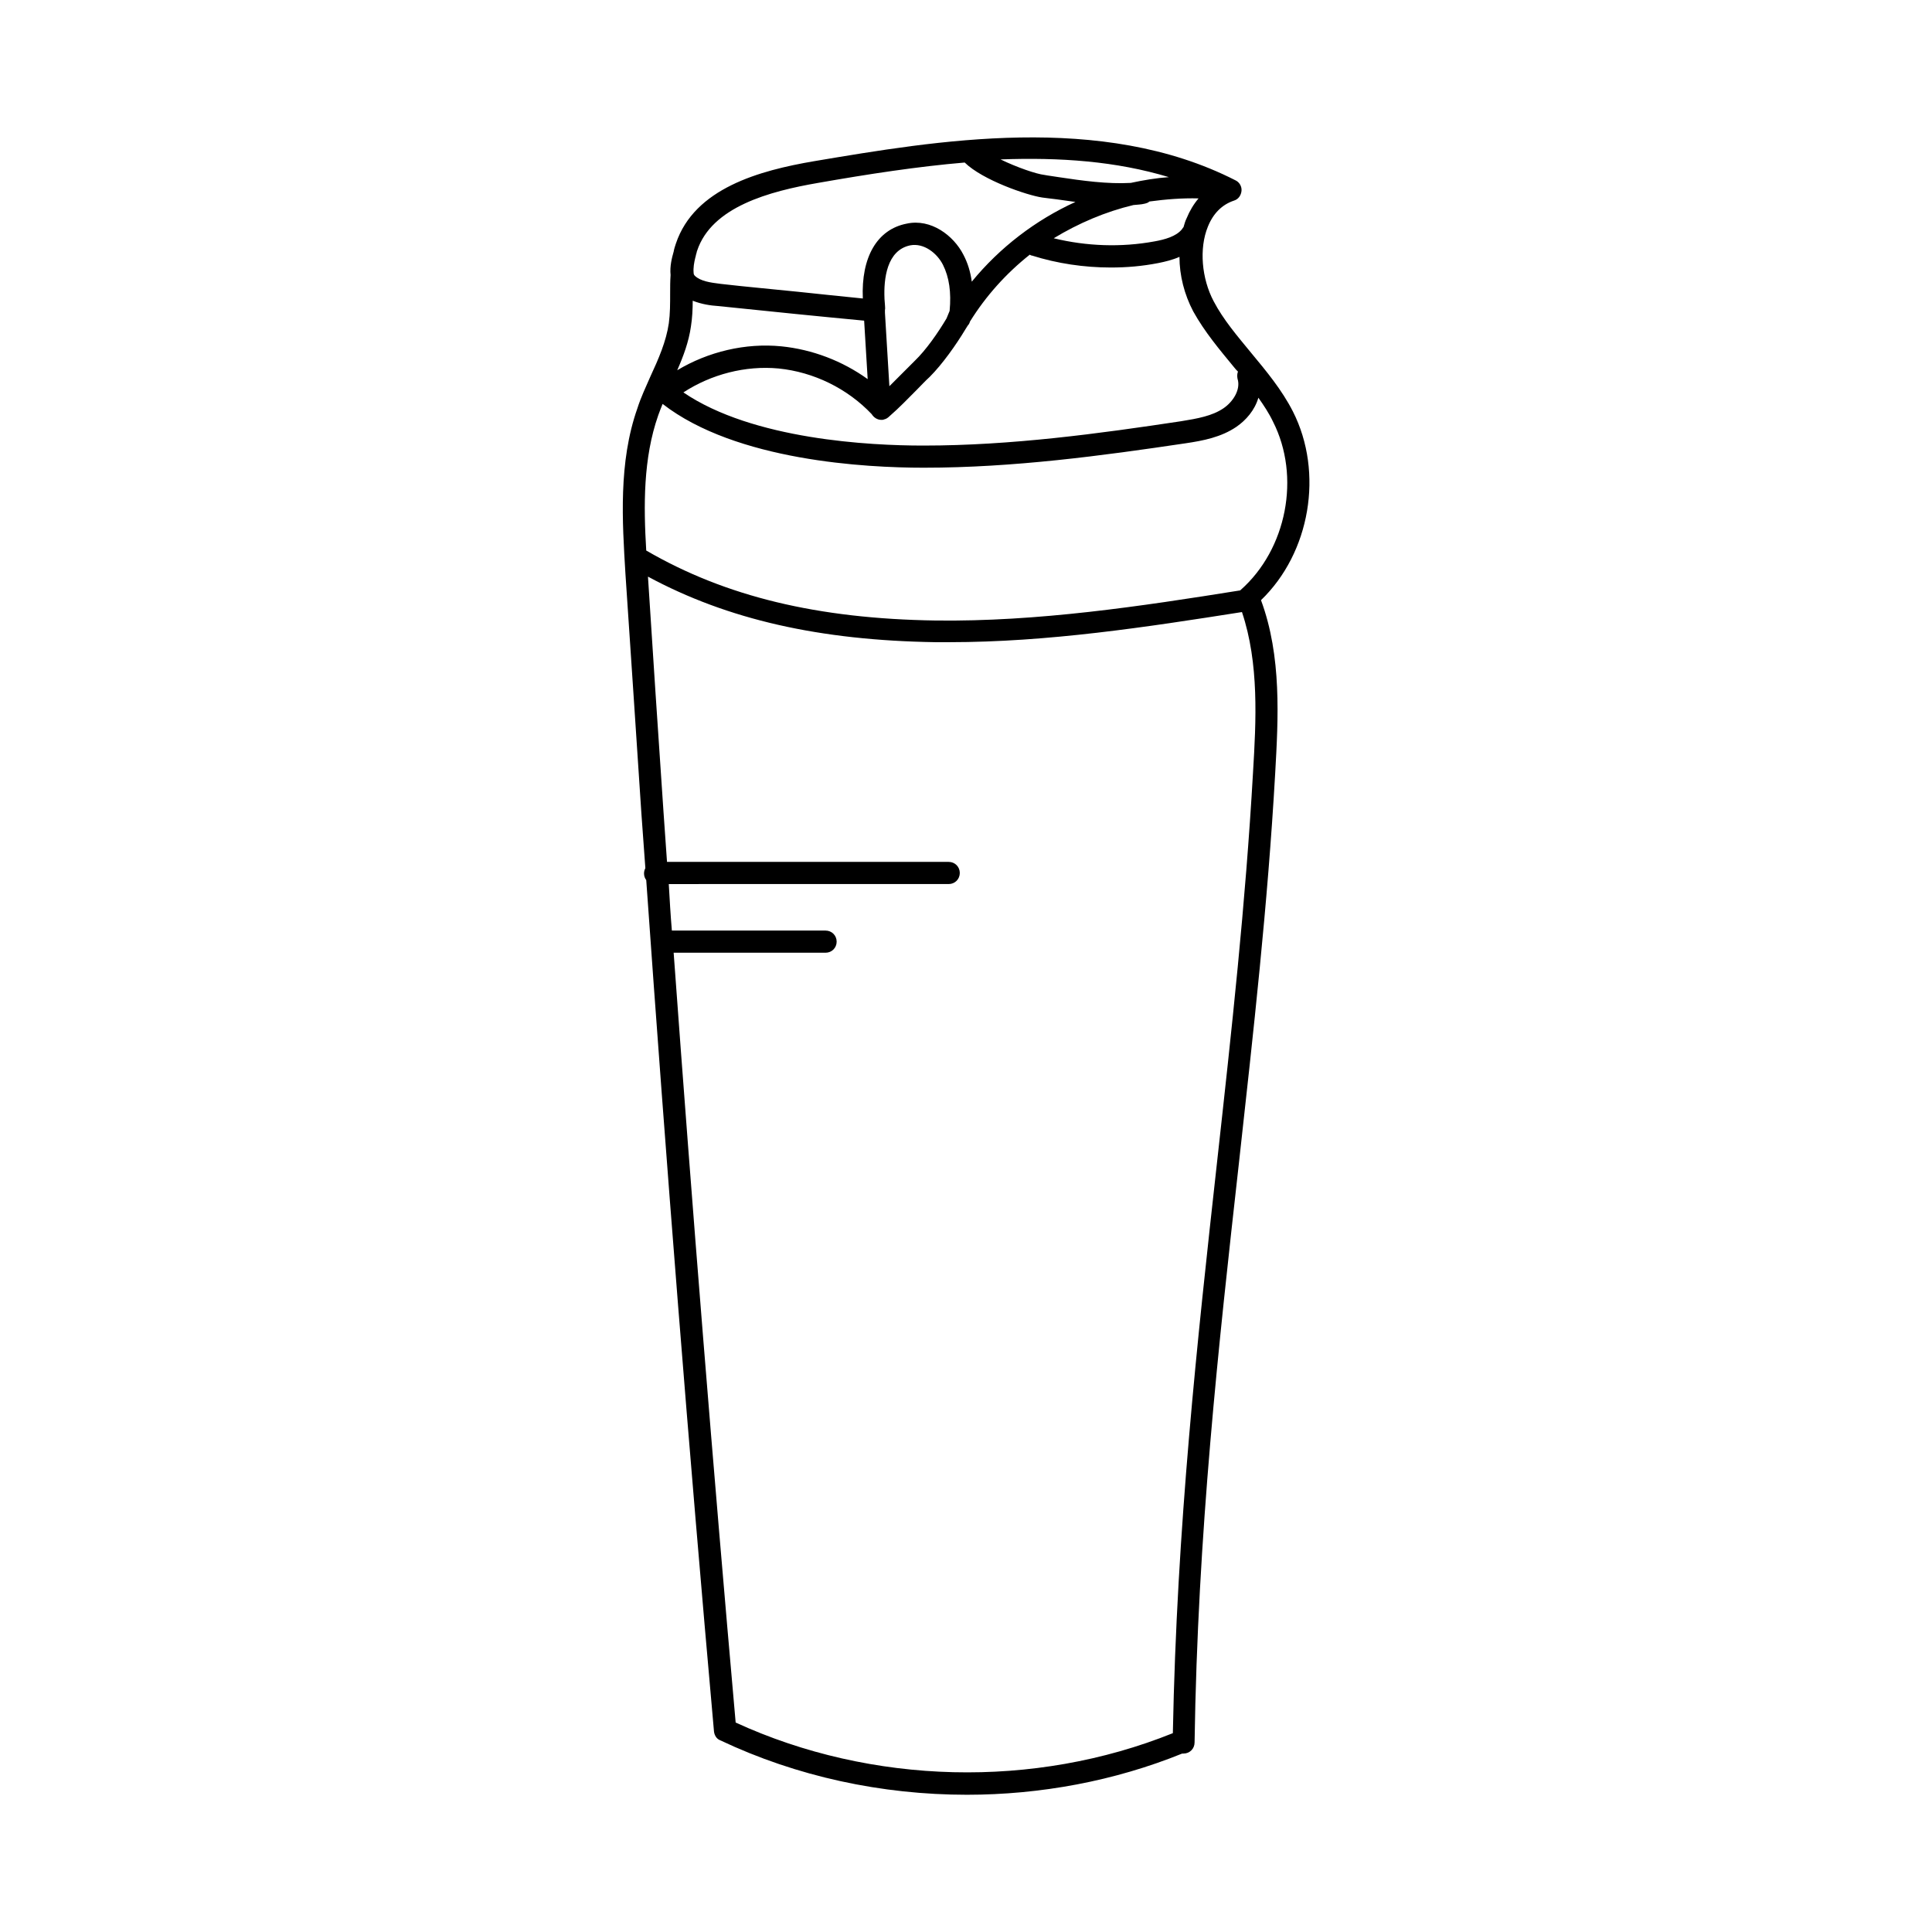
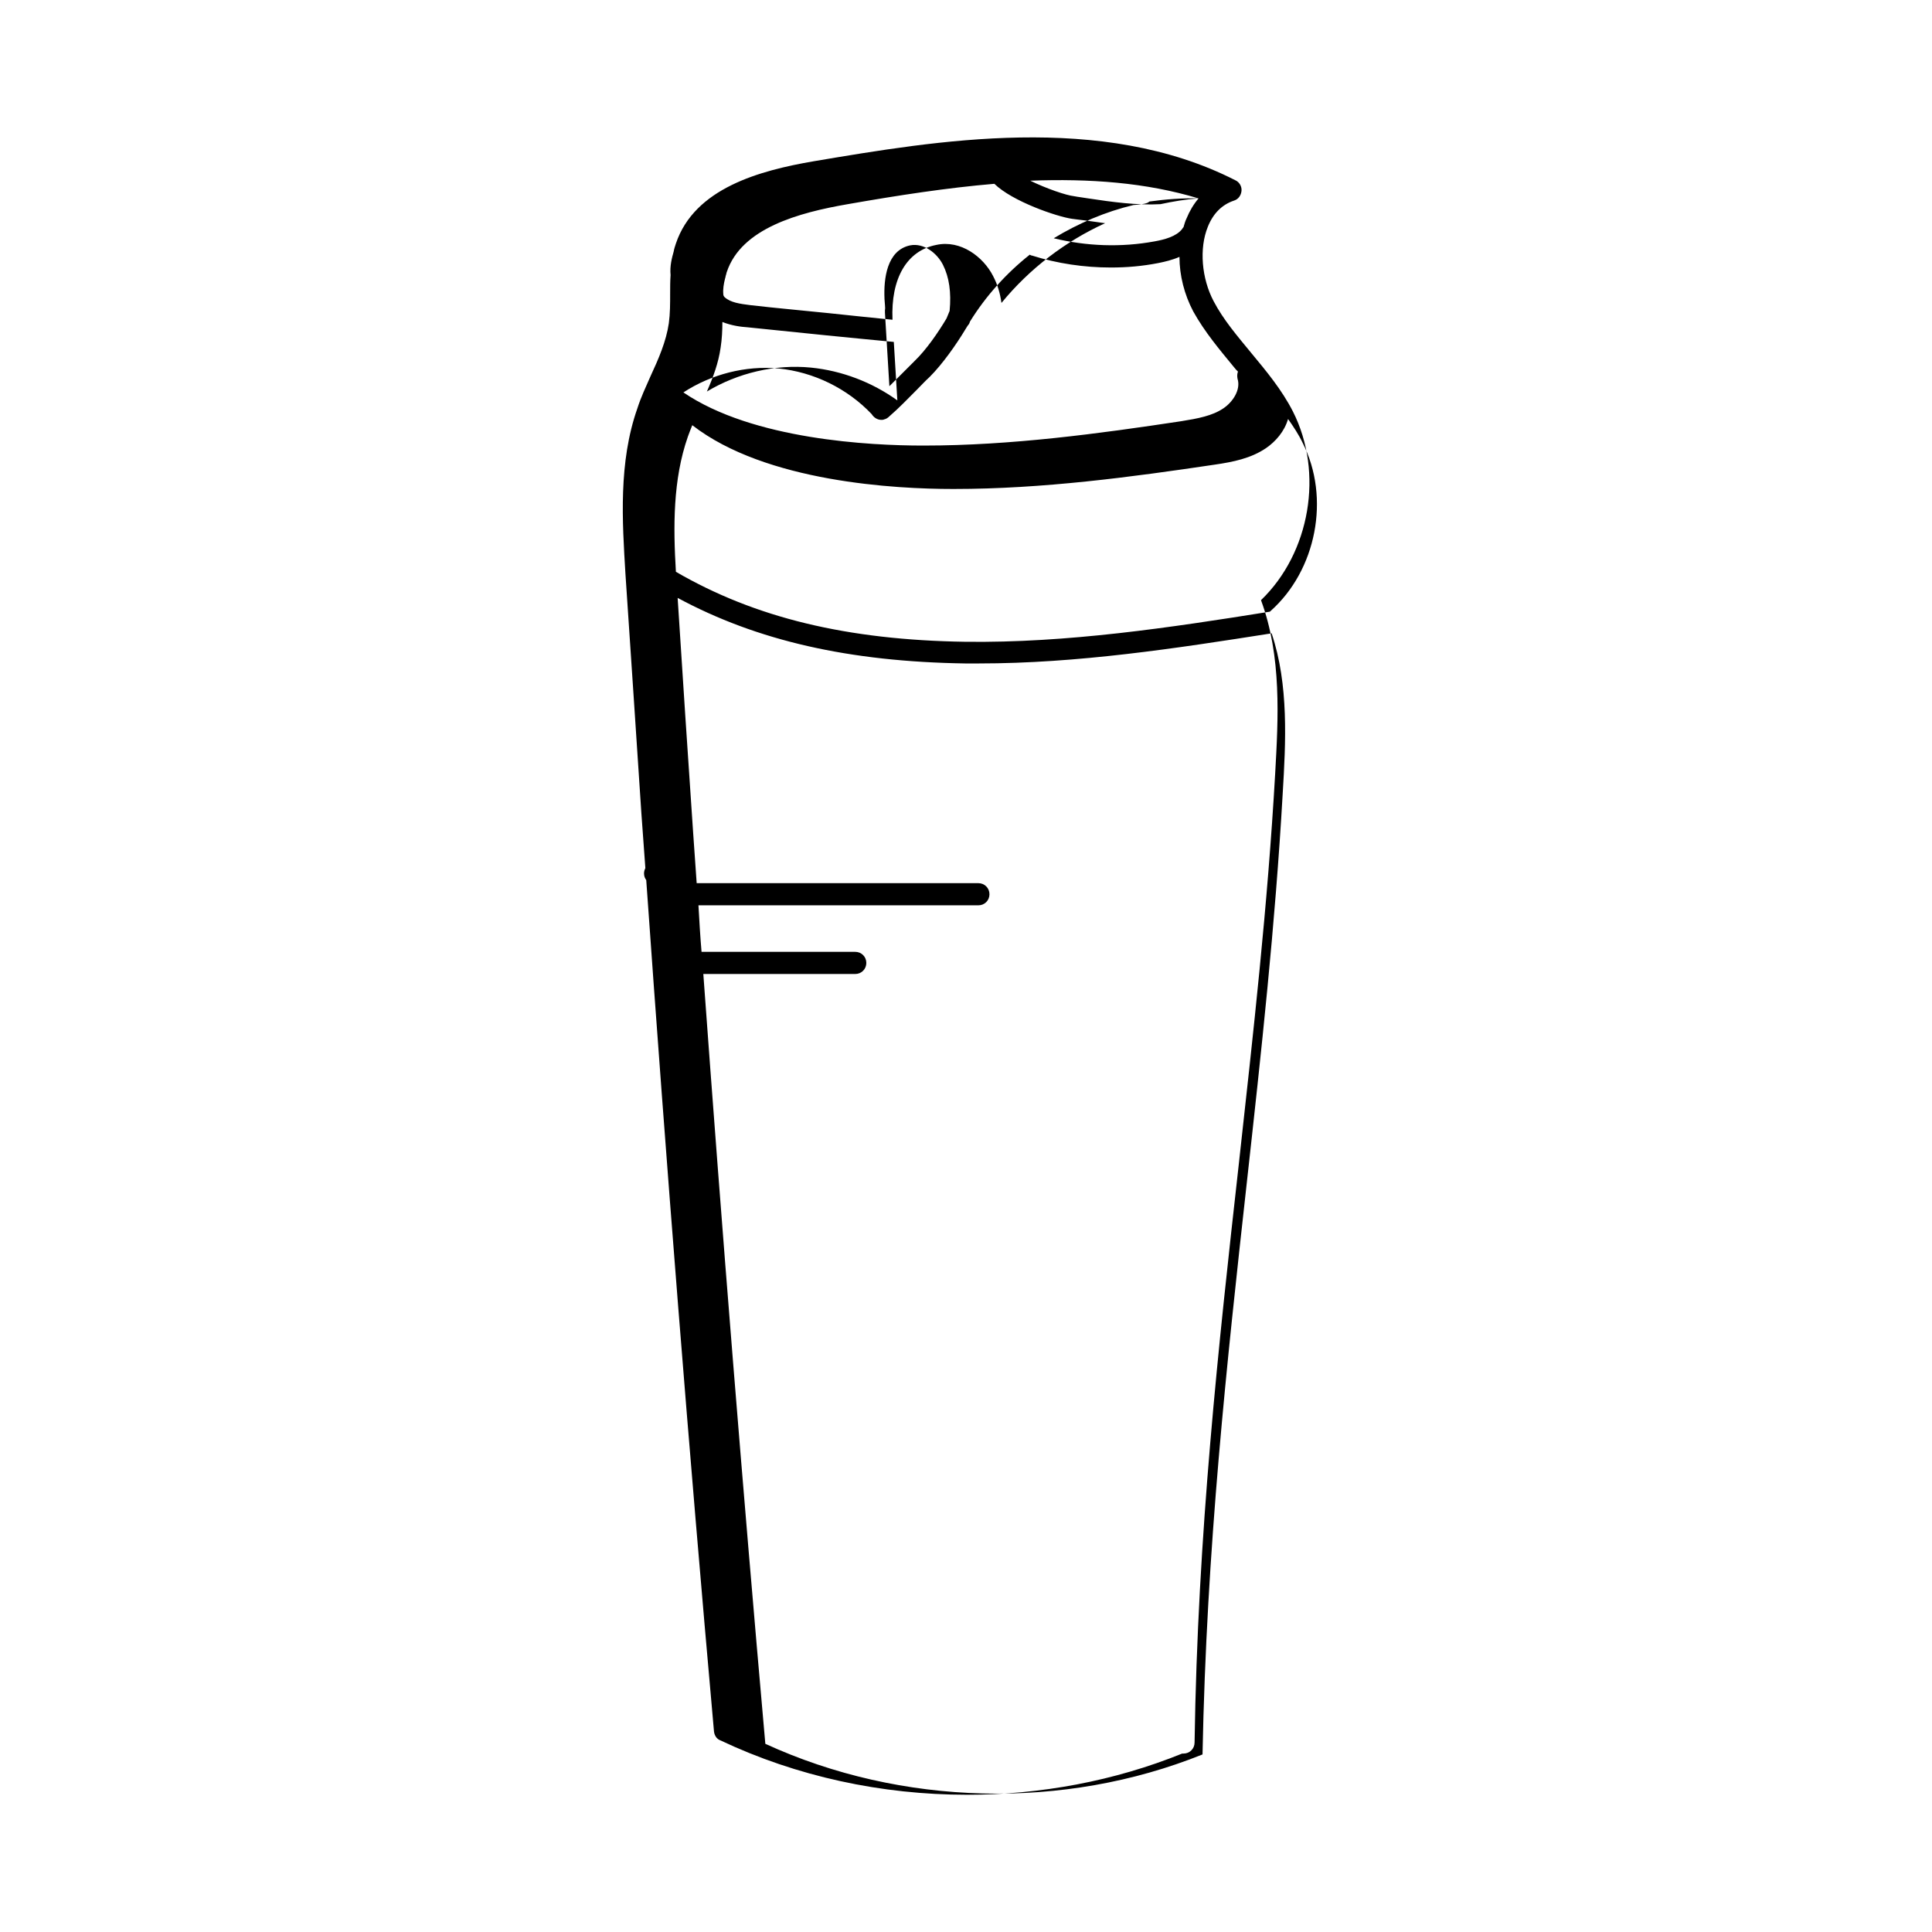
<svg xmlns="http://www.w3.org/2000/svg" fill="#000000" width="800px" height="800px" version="1.1" viewBox="144 144 512 512">
-   <path d="m486.63 253.04c-2.934-5.75-7.043-10.684-11.035-15.496-3.758-4.578-7.394-8.805-9.977-13.734-3.168-5.988-3.875-13.969-1.527-19.719 1.41-3.523 3.758-5.871 6.926-6.926 1.176-0.352 1.879-1.41 1.996-2.582 0.117-1.176-0.586-2.348-1.645-2.816-35.449-18.078-79.469-10.445-111.63-5.047-14.438 2.465-31.691 7.16-36.621 21.832-0.234 0.703-0.469 1.41-0.586 2.113-0.469 1.645-1.055 3.875-0.82 6.223-0.117 1.645-0.117 3.285-0.117 4.812 0 2.816 0 5.398-0.352 7.981-0.703 4.812-2.699 9.391-4.93 14.203-1.176 2.699-2.465 5.398-3.402 8.336-5.047 14.32-3.992 30.051-3.168 43.785 1.41 20.777 2.816 42.258 4.227 63.504 0.352 4.812 0.703 9.625 1.055 14.555-0.234 0.469-0.352 0.938-0.352 1.41 0 0.703 0.234 1.293 0.586 1.762 5.277 74.887 11.262 150.71 17.953 225.61 0.117 1.055 0.703 1.996 1.645 2.348 20.309 9.625 42.844 14.438 65.383 14.438 19.484 0 39.09-3.641 57.047-10.918h0.352c1.645 0 2.934-1.293 2.934-2.934 0.82-55.289 6.34-105.18 11.738-153.42 3.875-35.098 7.629-68.316 9.625-103.41 0.82-14.555 1.762-30.988-3.758-45.898 13.035-12.555 16.672-33.801 8.457-50zm-15.613-11.738c0.352 0.469 0.703 0.82 1.055 1.176-0.234 0.586-0.234 1.293-0.117 1.879 0.938 2.934-1.293 6.223-3.758 7.863-2.934 1.996-6.809 2.699-11.152 3.402-21.715 3.285-45.074 6.457-68.199 6.457h-0.352c-13.734 0-44.957-1.527-63.387-14.086 7.394-4.812 16.434-7.16 25.238-6.34 9.273 0.938 18.195 5.281 24.652 12.09 0.586 0.938 1.527 1.527 2.582 1.527 0.234 0 0.469 0 0.703-0.117 0.586-0.117 1.055-0.469 1.41-0.82 2.582-2.231 4.93-4.695 7.277-7.043 1.176-1.176 2.231-2.348 3.402-3.402 3.402-3.402 7.043-8.57 9.508-12.676 0.234-0.352 0.352-0.586 0.586-0.938 0.234-0.234 0.469-0.586 0.586-1.055 4.227-6.809 9.625-12.793 15.848-17.727 0.234 0.117 0.352 0.234 0.586 0.234 6.691 2.113 13.852 3.168 20.895 3.168 4.227 0 8.336-0.352 12.559-1.176 1.762-0.352 3.758-0.82 5.633-1.645 0 4.93 1.293 9.977 3.641 14.438 3.059 5.516 7.047 10.211 10.805 14.789zm-92.5-16.551-0.117-1.527v-0.117c-0.234-5.164 0.586-12.793 6.809-14.086 3.641-0.703 7.16 2.113 8.688 5.164 1.645 3.285 2.231 7.277 1.762 12.207l-0.82 1.996c-2.231 3.758-5.398 8.336-8.453 11.27l-3.523 3.523c-1.055 1.055-2.113 2.113-3.168 3.168l-1.176-19.484v-0.703c0.117-0.473 0-0.941 0-1.41zm83.109-28.172c-1.293 1.527-2.348 3.285-3.168 5.281-0.352 0.703-0.586 1.527-0.82 2.348-0.117 0.117-0.234 0.234-0.352 0.469-1.527 1.996-4.695 2.816-7.277 3.285-8.922 1.645-18.078 1.293-26.762-0.82 6.574-3.992 13.734-7.043 21.129-8.805 1.055-0.117 1.996-0.117 2.934-0.352 0.469-0.117 0.938-0.234 1.293-0.586 4.336-0.586 8.68-0.938 13.023-0.82zm-7.863-5.637c-3.402 0.234-6.809 0.82-10.094 1.527-6.106 0.352-12.914-0.586-19.133-1.527-1.293-0.234-2.582-0.352-3.758-0.586-2.113-0.234-7.277-1.996-11.621-4.109 15.727-0.586 30.637 0.469 44.605 4.695zm-125.48 21.246c0-0.117 0.117-0.234 0.117-0.469 0-0.117 0.117-0.352 0.117-0.469 0.117-0.234 0.117-0.586 0.234-0.82 3.875-11.621 19.133-15.73 32.047-17.961 13.383-2.348 26.41-4.344 38.855-5.398 4.812 4.695 16.551 8.688 20.543 9.273 1.176 0.117 2.465 0.352 3.758 0.469 1.645 0.234 3.285 0.469 5.047 0.703-10.566 4.812-20.074 12.09-27.469 21.129-0.352-2.582-1.055-4.93-2.231-7.16-2.582-5.047-8.57-9.625-15.023-8.219-7.863 1.527-12.09 8.922-11.621 19.836-5.871-0.586-11.504-1.176-17.02-1.762-6.691-0.703-13.617-1.293-20.66-2.113-2.816-0.352-5.281-0.703-6.809-2.113-0.234-0.234-0.352-0.469-0.352-0.82-0.121-1.285 0.113-2.695 0.465-4.106zm-1.176 18.312c0.352-2.231 0.469-4.578 0.469-6.809 2.348 0.938 4.812 1.293 6.691 1.41 7.043 0.703 13.969 1.41 20.66 2.113 5.871 0.586 11.855 1.176 18.078 1.762l0.938 15.496c-6.688-4.816-14.672-7.867-22.887-8.691-9.508-0.938-19.367 1.41-27.586 6.34 1.645-3.754 3.051-7.512 3.637-11.621zm-8.684 23.594c0.352-1.055 0.82-2.113 1.176-3.051 19.484 15.141 54.113 16.902 69.02 16.902h0.352c23.477 0 47.07-3.168 69.141-6.457 4.812-0.703 9.508-1.645 13.5-4.344 2.582-1.762 4.93-4.461 5.871-7.746 1.41 1.996 2.816 4.109 3.875 6.34 7.394 14.555 3.641 33.805-8.57 44.605l-0.117 0.117c-26.41 4.227-53.762 8.336-80.762 7.981-31.223-0.469-55.641-6.34-76.652-18.547-0.707-11.852-0.824-24.414 3.168-35.801zm157.64 94.613c-1.996 34.98-5.633 68.082-9.508 103.06-5.281 47.656-10.684 96.84-11.738 151.54-36.742 14.789-79.82 13.734-115.86-2.816-5.988-67.613-11.504-136.16-16.434-204.01h40.262c1.645 0 2.934-1.293 2.934-2.934 0-1.645-1.293-2.934-2.934-2.934l-40.734-0.004c-0.352-4.109-0.586-8.219-0.82-12.324l74.188-0.004c1.645 0 2.934-1.293 2.934-2.934 0-1.645-1.293-2.934-2.934-2.934h-74.656c-0.352-4.461-0.586-8.922-0.938-13.383-1.41-20.777-2.816-41.789-4.109-62.215 21.129 11.387 45.543 16.902 76.184 17.371h3.641c26.176 0 52.234-3.992 77.59-7.981 4.574 13.617 3.75 28.879 2.93 42.496z" />
+   <path d="m486.63 253.04c-2.934-5.75-7.043-10.684-11.035-15.496-3.758-4.578-7.394-8.805-9.977-13.734-3.168-5.988-3.875-13.969-1.527-19.719 1.41-3.523 3.758-5.871 6.926-6.926 1.176-0.352 1.879-1.41 1.996-2.582 0.117-1.176-0.586-2.348-1.645-2.816-35.449-18.078-79.469-10.445-111.63-5.047-14.438 2.465-31.691 7.16-36.621 21.832-0.234 0.703-0.469 1.41-0.586 2.113-0.469 1.645-1.055 3.875-0.82 6.223-0.117 1.645-0.117 3.285-0.117 4.812 0 2.816 0 5.398-0.352 7.981-0.703 4.812-2.699 9.391-4.93 14.203-1.176 2.699-2.465 5.398-3.402 8.336-5.047 14.32-3.992 30.051-3.168 43.785 1.41 20.777 2.816 42.258 4.227 63.504 0.352 4.812 0.703 9.625 1.055 14.555-0.234 0.469-0.352 0.938-0.352 1.41 0 0.703 0.234 1.293 0.586 1.762 5.277 74.887 11.262 150.71 17.953 225.61 0.117 1.055 0.703 1.996 1.645 2.348 20.309 9.625 42.844 14.438 65.383 14.438 19.484 0 39.09-3.641 57.047-10.918h0.352c1.645 0 2.934-1.293 2.934-2.934 0.82-55.289 6.34-105.18 11.738-153.42 3.875-35.098 7.629-68.316 9.625-103.41 0.82-14.555 1.762-30.988-3.758-45.898 13.035-12.555 16.672-33.801 8.457-50zm-15.613-11.738c0.352 0.469 0.703 0.82 1.055 1.176-0.234 0.586-0.234 1.293-0.117 1.879 0.938 2.934-1.293 6.223-3.758 7.863-2.934 1.996-6.809 2.699-11.152 3.402-21.715 3.285-45.074 6.457-68.199 6.457h-0.352c-13.734 0-44.957-1.527-63.387-14.086 7.394-4.812 16.434-7.16 25.238-6.34 9.273 0.938 18.195 5.281 24.652 12.09 0.586 0.938 1.527 1.527 2.582 1.527 0.234 0 0.469 0 0.703-0.117 0.586-0.117 1.055-0.469 1.41-0.82 2.582-2.231 4.93-4.695 7.277-7.043 1.176-1.176 2.231-2.348 3.402-3.402 3.402-3.402 7.043-8.57 9.508-12.676 0.234-0.352 0.352-0.586 0.586-0.938 0.234-0.234 0.469-0.586 0.586-1.055 4.227-6.809 9.625-12.793 15.848-17.727 0.234 0.117 0.352 0.234 0.586 0.234 6.691 2.113 13.852 3.168 20.895 3.168 4.227 0 8.336-0.352 12.559-1.176 1.762-0.352 3.758-0.82 5.633-1.645 0 4.93 1.293 9.977 3.641 14.438 3.059 5.516 7.047 10.211 10.805 14.789zm-92.5-16.551-0.117-1.527v-0.117c-0.234-5.164 0.586-12.793 6.809-14.086 3.641-0.703 7.16 2.113 8.688 5.164 1.645 3.285 2.231 7.277 1.762 12.207l-0.82 1.996c-2.231 3.758-5.398 8.336-8.453 11.27l-3.523 3.523c-1.055 1.055-2.113 2.113-3.168 3.168l-1.176-19.484v-0.703c0.117-0.473 0-0.941 0-1.41zm83.109-28.172c-1.293 1.527-2.348 3.285-3.168 5.281-0.352 0.703-0.586 1.527-0.82 2.348-0.117 0.117-0.234 0.234-0.352 0.469-1.527 1.996-4.695 2.816-7.277 3.285-8.922 1.645-18.078 1.293-26.762-0.82 6.574-3.992 13.734-7.043 21.129-8.805 1.055-0.117 1.996-0.117 2.934-0.352 0.469-0.117 0.938-0.234 1.293-0.586 4.336-0.586 8.68-0.938 13.023-0.82zc-3.402 0.234-6.809 0.82-10.094 1.527-6.106 0.352-12.914-0.586-19.133-1.527-1.293-0.234-2.582-0.352-3.758-0.586-2.113-0.234-7.277-1.996-11.621-4.109 15.727-0.586 30.637 0.469 44.605 4.695zm-125.48 21.246c0-0.117 0.117-0.234 0.117-0.469 0-0.117 0.117-0.352 0.117-0.469 0.117-0.234 0.117-0.586 0.234-0.82 3.875-11.621 19.133-15.73 32.047-17.961 13.383-2.348 26.41-4.344 38.855-5.398 4.812 4.695 16.551 8.688 20.543 9.273 1.176 0.117 2.465 0.352 3.758 0.469 1.645 0.234 3.285 0.469 5.047 0.703-10.566 4.812-20.074 12.09-27.469 21.129-0.352-2.582-1.055-4.93-2.231-7.16-2.582-5.047-8.57-9.625-15.023-8.219-7.863 1.527-12.09 8.922-11.621 19.836-5.871-0.586-11.504-1.176-17.02-1.762-6.691-0.703-13.617-1.293-20.66-2.113-2.816-0.352-5.281-0.703-6.809-2.113-0.234-0.234-0.352-0.469-0.352-0.82-0.121-1.285 0.113-2.695 0.465-4.106zm-1.176 18.312c0.352-2.231 0.469-4.578 0.469-6.809 2.348 0.938 4.812 1.293 6.691 1.41 7.043 0.703 13.969 1.41 20.66 2.113 5.871 0.586 11.855 1.176 18.078 1.762l0.938 15.496c-6.688-4.816-14.672-7.867-22.887-8.691-9.508-0.938-19.367 1.41-27.586 6.34 1.645-3.754 3.051-7.512 3.637-11.621zm-8.684 23.594c0.352-1.055 0.82-2.113 1.176-3.051 19.484 15.141 54.113 16.902 69.02 16.902h0.352c23.477 0 47.07-3.168 69.141-6.457 4.812-0.703 9.508-1.645 13.5-4.344 2.582-1.762 4.93-4.461 5.871-7.746 1.41 1.996 2.816 4.109 3.875 6.34 7.394 14.555 3.641 33.805-8.57 44.605l-0.117 0.117c-26.41 4.227-53.762 8.336-80.762 7.981-31.223-0.469-55.641-6.34-76.652-18.547-0.707-11.852-0.824-24.414 3.168-35.801zm157.64 94.613c-1.996 34.98-5.633 68.082-9.508 103.06-5.281 47.656-10.684 96.84-11.738 151.54-36.742 14.789-79.82 13.734-115.86-2.816-5.988-67.613-11.504-136.16-16.434-204.01h40.262c1.645 0 2.934-1.293 2.934-2.934 0-1.645-1.293-2.934-2.934-2.934l-40.734-0.004c-0.352-4.109-0.586-8.219-0.82-12.324l74.188-0.004c1.645 0 2.934-1.293 2.934-2.934 0-1.645-1.293-2.934-2.934-2.934h-74.656c-0.352-4.461-0.586-8.922-0.938-13.383-1.41-20.777-2.816-41.789-4.109-62.215 21.129 11.387 45.543 16.902 76.184 17.371h3.641c26.176 0 52.234-3.992 77.59-7.981 4.574 13.617 3.75 28.879 2.93 42.496z" />
</svg>